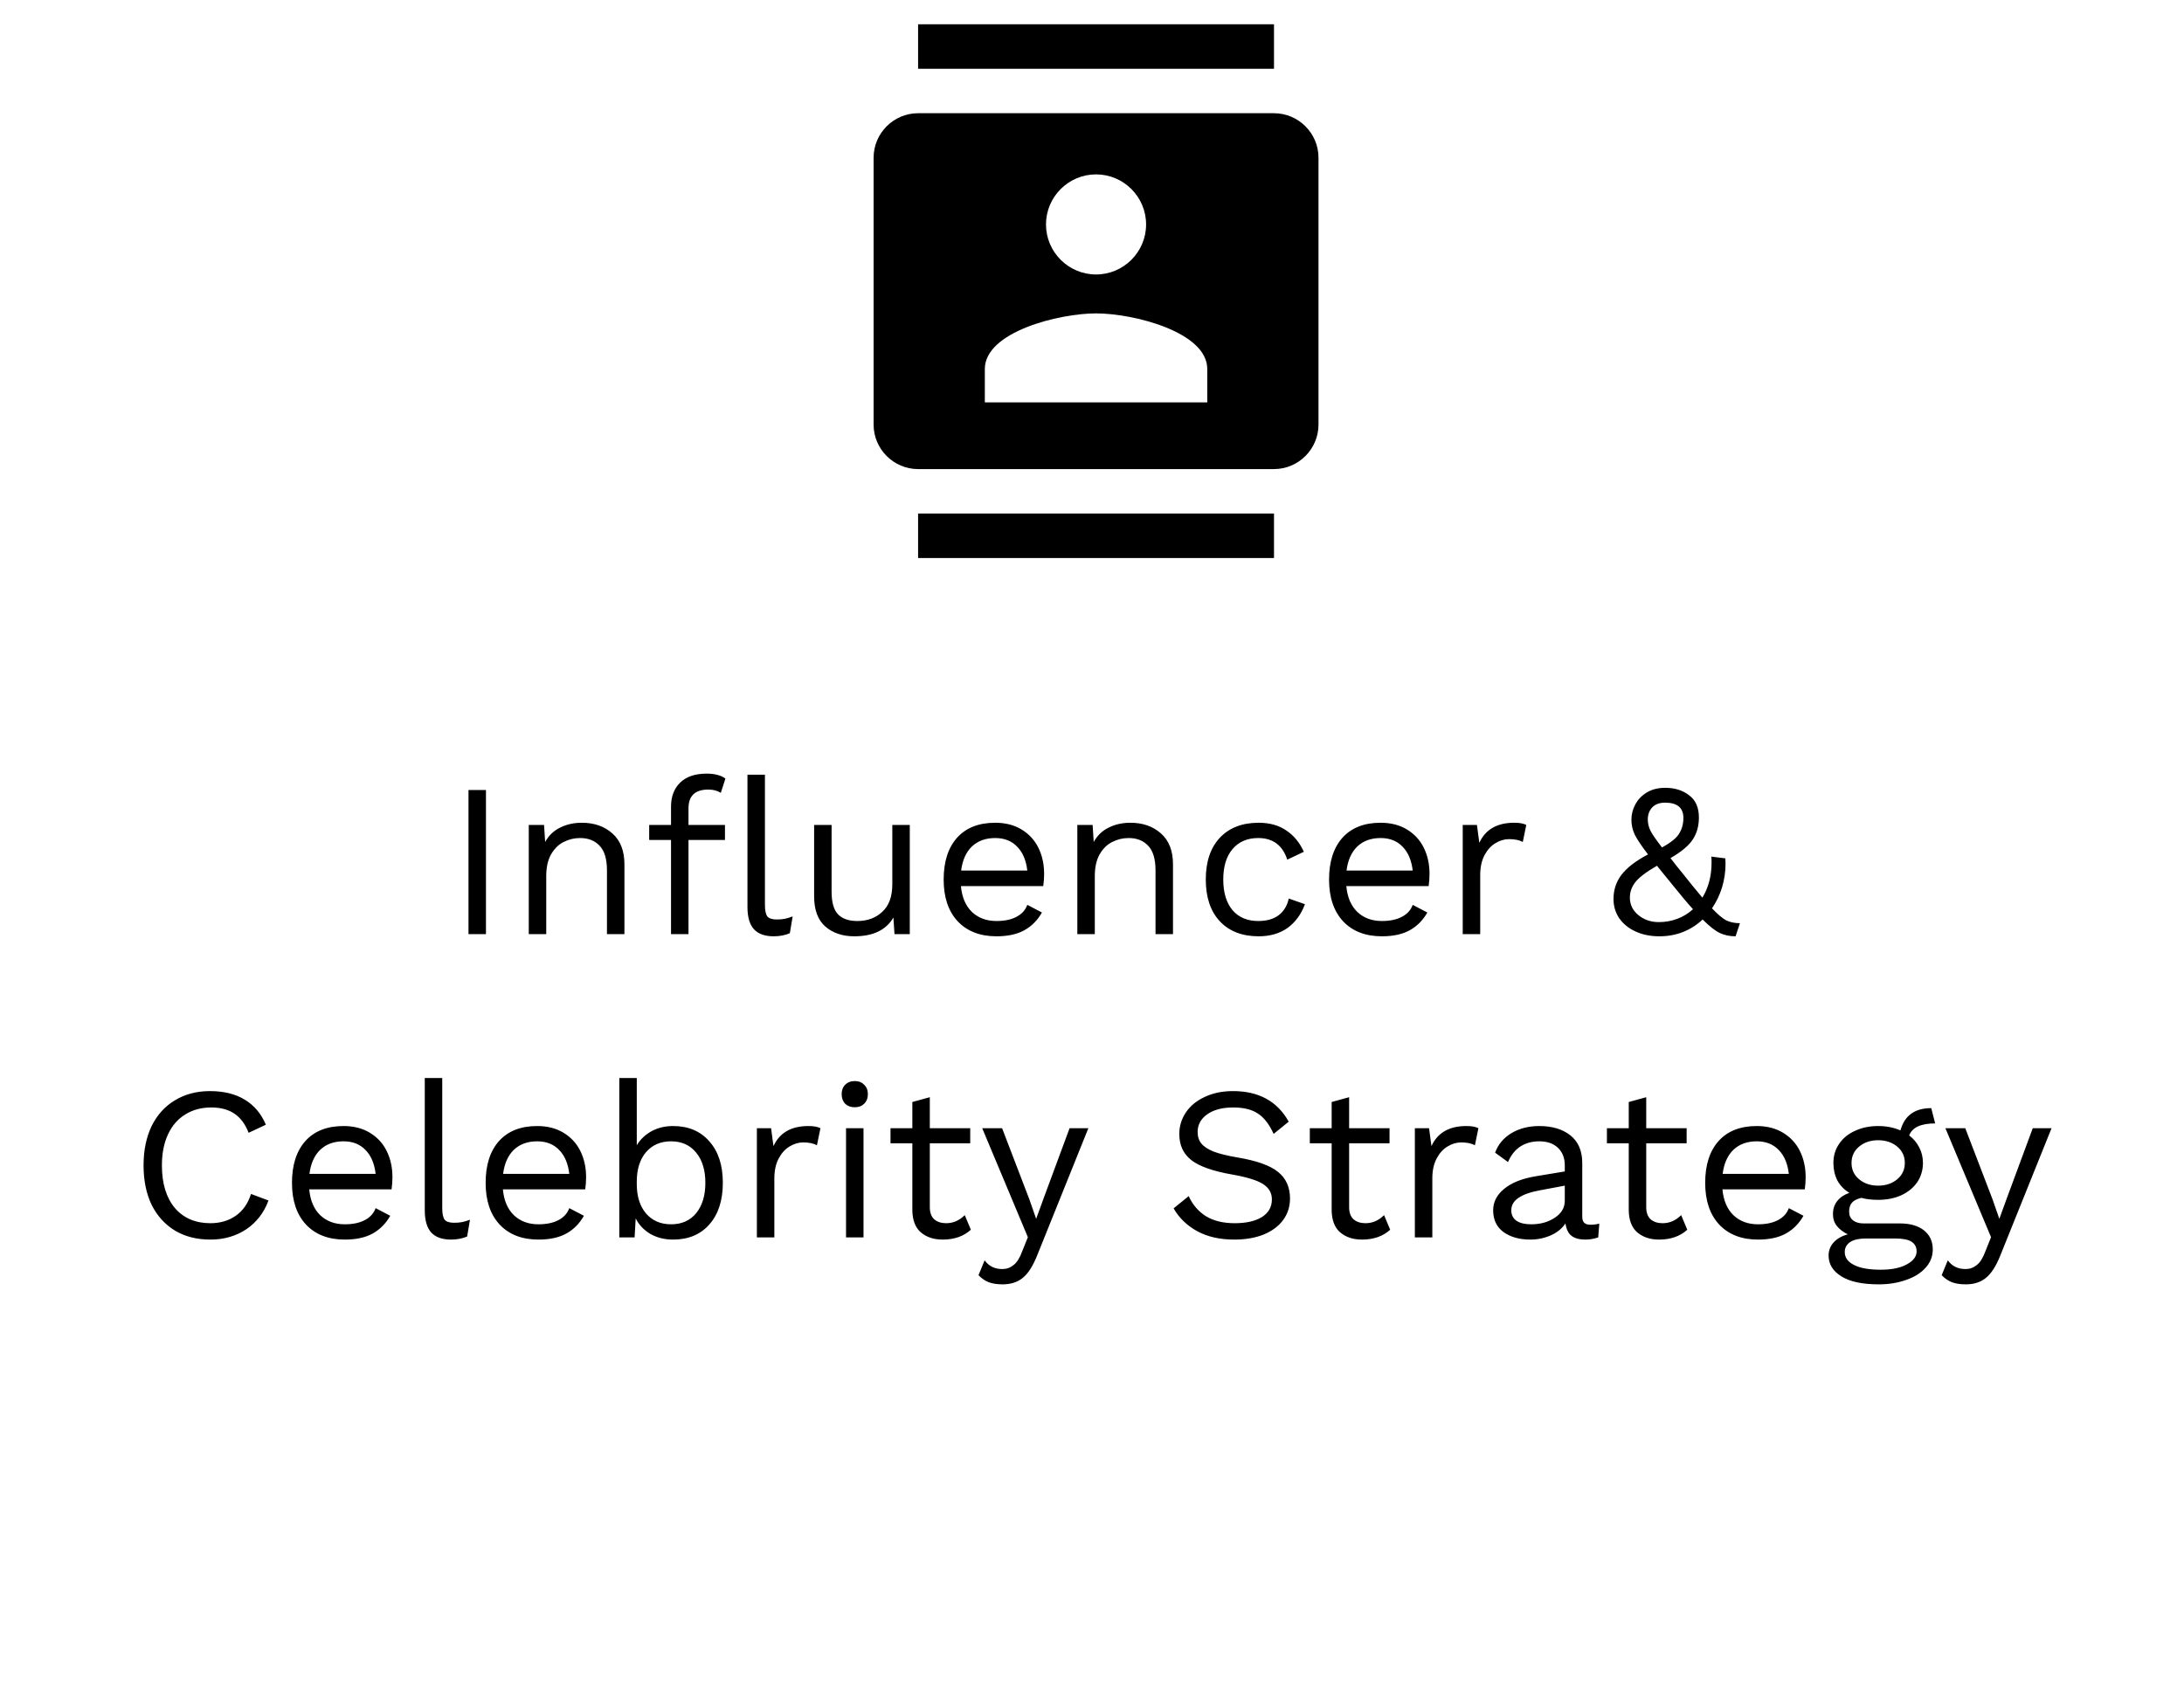
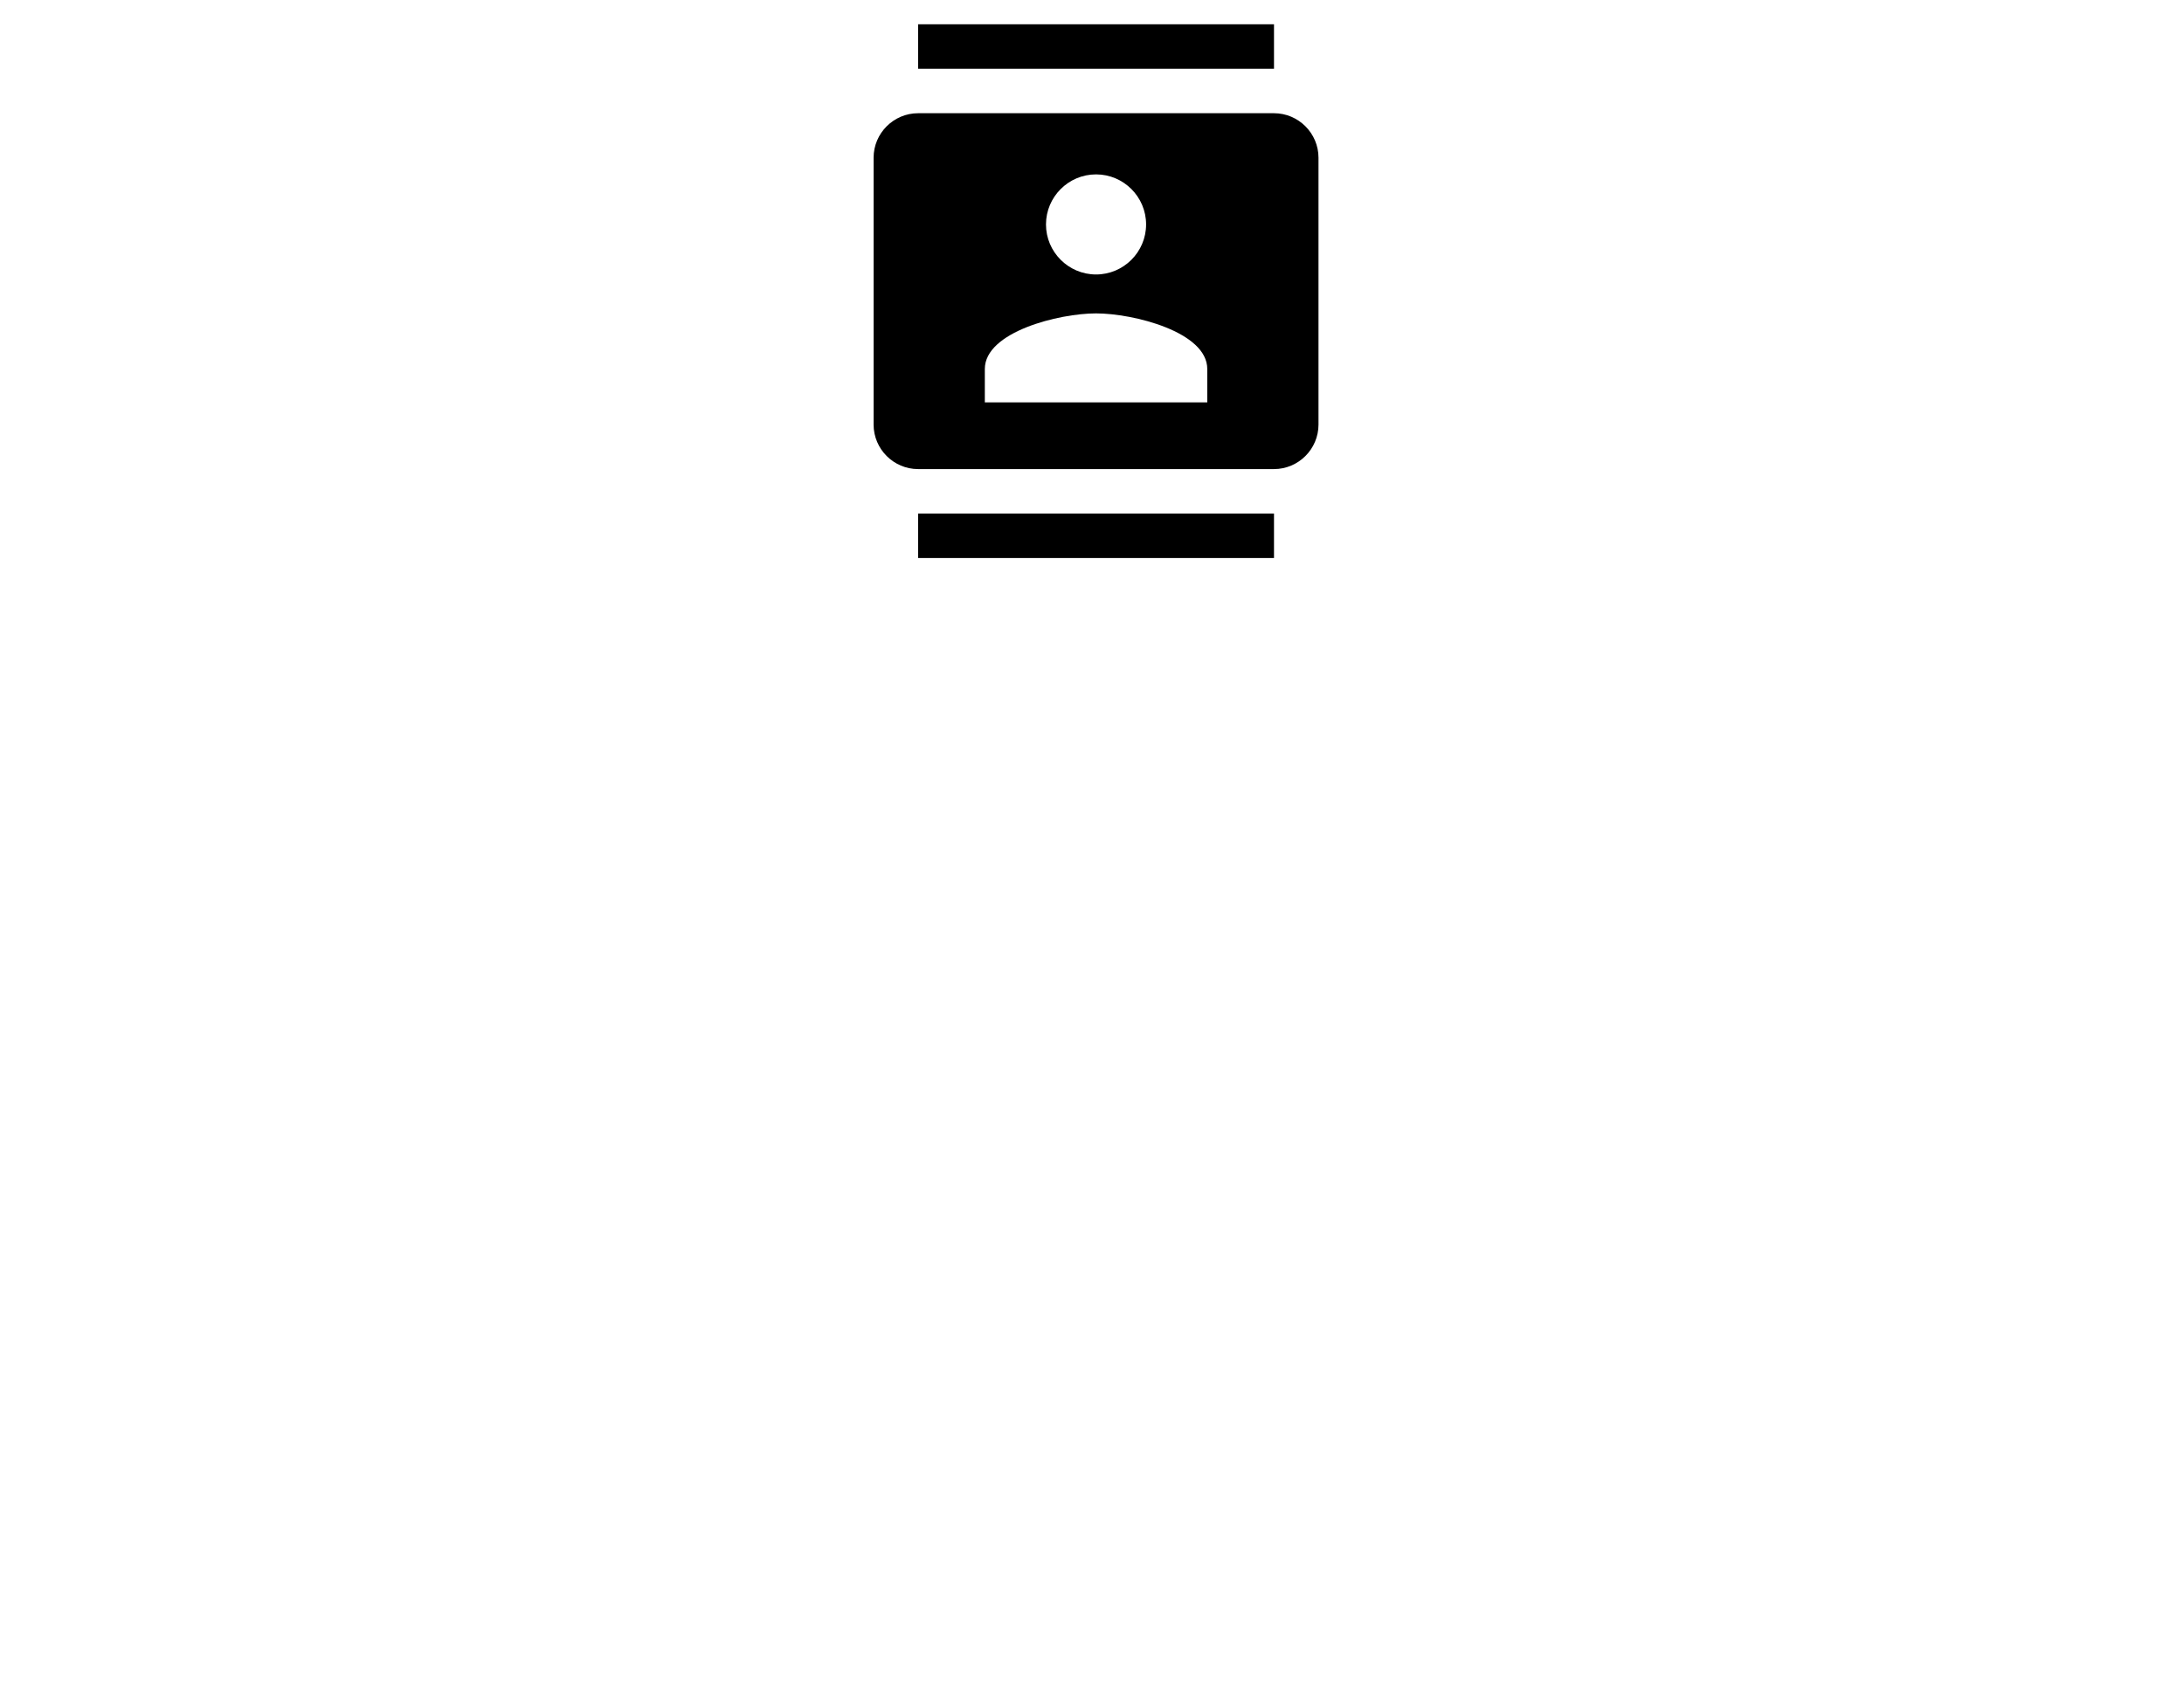
<svg xmlns="http://www.w3.org/2000/svg" width="180" height="140" viewBox="0 0 180 140" fill="none">
  <path d="M105 2H75.667V5.667H105V2ZM75.667 46H105V42.333H75.667V46ZM105 9.333H75.667C73.65 9.333 72 10.983 72 13V35C72 37.017 73.65 38.667 75.667 38.667H105C107.017 38.667 108.667 37.017 108.667 35V13C108.667 10.983 107.017 9.333 105 9.333ZM90.333 14.375C92.607 14.375 94.458 16.227 94.458 18.5C94.458 20.773 92.607 22.625 90.333 22.625C88.06 22.625 86.208 20.773 86.208 18.5C86.208 16.227 88.06 14.375 90.333 14.375ZM99.5 33.167H81.167V30.417C81.167 27.355 87.272 25.833 90.333 25.833C93.395 25.833 99.5 27.355 99.5 30.417V33.167Z" fill="black" />
-   <path d="M40.052 77H38.612V65.12H40.052V77ZM47.954 67.82C48.974 67.82 49.814 68.114 50.474 68.702C51.134 69.29 51.464 70.136 51.464 71.24V77H50.024V71.744C50.024 70.808 49.82 70.13 49.412 69.71C49.016 69.29 48.482 69.08 47.81 69.08C47.33 69.08 46.88 69.188 46.46 69.404C46.04 69.608 45.692 69.95 45.416 70.43C45.152 70.898 45.02 71.492 45.02 72.212V77H43.58V68H44.84L44.93 69.404C45.23 68.864 45.644 68.468 46.172 68.216C46.7 67.952 47.294 67.82 47.954 67.82ZM56.744 68H59.75V69.242H56.744V77H55.304V69.242H53.504V68H55.304V66.488C55.304 65.66 55.556 65 56.06 64.508C56.564 64.016 57.296 63.77 58.256 63.77C58.58 63.77 58.874 63.806 59.138 63.878C59.414 63.95 59.63 64.052 59.786 64.184L59.408 65.354C59.12 65.174 58.778 65.084 58.382 65.084C57.29 65.084 56.744 65.6 56.744 66.632V68ZM63.044 74.588C63.044 75.044 63.11 75.362 63.242 75.542C63.386 75.71 63.644 75.794 64.016 75.794C64.268 75.794 64.484 75.776 64.664 75.74C64.856 75.704 65.078 75.638 65.33 75.542L65.096 76.928C64.7 77.096 64.256 77.18 63.764 77.18C63.032 77.18 62.486 76.982 62.126 76.586C61.778 76.19 61.604 75.584 61.604 74.768V63.86H63.044V74.588ZM74.982 68V77H73.722L73.632 75.632C73.032 76.664 71.958 77.18 70.41 77.18C69.438 77.18 68.64 76.91 68.016 76.37C67.404 75.83 67.098 75.002 67.098 73.886V68H68.538V73.508C68.538 74.384 68.718 75.008 69.078 75.38C69.438 75.74 69.966 75.92 70.662 75.92C71.49 75.92 72.174 75.668 72.714 75.164C73.266 74.66 73.542 73.904 73.542 72.896V68H74.982ZM86.054 72.032C86.054 72.368 86.03 72.704 85.982 73.04H79.196C79.28 73.952 79.58 74.66 80.096 75.164C80.624 75.668 81.302 75.92 82.13 75.92C82.79 75.92 83.336 75.806 83.768 75.578C84.212 75.35 84.512 75.02 84.668 74.588L85.874 75.218C85.514 75.854 85.034 76.34 84.434 76.676C83.834 77.012 83.066 77.18 82.13 77.18C80.774 77.18 79.706 76.766 78.926 75.938C78.158 75.11 77.774 73.964 77.774 72.5C77.774 71.036 78.14 69.89 78.872 69.062C79.616 68.234 80.666 67.82 82.022 67.82C82.862 67.82 83.588 68.006 84.2 68.378C84.812 68.75 85.274 69.254 85.586 69.89C85.898 70.526 86.054 71.24 86.054 72.032ZM82.022 69.08C81.23 69.08 80.588 69.314 80.096 69.782C79.616 70.25 79.322 70.91 79.214 71.762H84.668C84.572 70.922 84.296 70.268 83.84 69.8C83.384 69.32 82.778 69.08 82.022 69.08ZM93.165 67.82C94.185 67.82 95.025 68.114 95.685 68.702C96.345 69.29 96.675 70.136 96.675 71.24V77H95.235V71.744C95.235 70.808 95.031 70.13 94.623 69.71C94.227 69.29 93.693 69.08 93.021 69.08C92.541 69.08 92.091 69.188 91.671 69.404C91.251 69.608 90.903 69.95 90.627 70.43C90.363 70.898 90.231 71.492 90.231 72.212V77H88.791V68H90.051L90.141 69.404C90.441 68.864 90.855 68.468 91.383 68.216C91.911 67.952 92.505 67.82 93.165 67.82ZM103.734 67.82C104.634 67.82 105.39 68.03 106.002 68.45C106.626 68.858 107.112 69.446 107.46 70.214L106.092 70.862C105.708 69.674 104.91 69.08 103.698 69.08C102.798 69.08 102.09 69.386 101.574 69.998C101.07 70.598 100.818 71.432 100.818 72.5C100.818 73.568 101.07 74.408 101.574 75.02C102.09 75.62 102.798 75.92 103.698 75.92C104.394 75.92 104.952 75.764 105.372 75.452C105.804 75.128 106.086 74.666 106.218 74.066L107.55 74.534C107.238 75.374 106.758 76.028 106.11 76.496C105.462 76.952 104.67 77.18 103.734 77.18C102.378 77.18 101.31 76.766 100.53 75.938C99.762 75.11 99.378 73.964 99.378 72.5C99.378 71.036 99.762 69.89 100.53 69.062C101.31 68.234 102.378 67.82 103.734 67.82ZM117.818 72.032C117.818 72.368 117.794 72.704 117.746 73.04H110.96C111.044 73.952 111.344 74.66 111.86 75.164C112.388 75.668 113.066 75.92 113.894 75.92C114.554 75.92 115.1 75.806 115.532 75.578C115.976 75.35 116.276 75.02 116.432 74.588L117.638 75.218C117.278 75.854 116.798 76.34 116.198 76.676C115.598 77.012 114.83 77.18 113.894 77.18C112.538 77.18 111.47 76.766 110.69 75.938C109.922 75.11 109.538 73.964 109.538 72.5C109.538 71.036 109.904 69.89 110.636 69.062C111.38 68.234 112.43 67.82 113.786 67.82C114.626 67.82 115.352 68.006 115.964 68.378C116.576 68.75 117.038 69.254 117.35 69.89C117.662 70.526 117.818 71.24 117.818 72.032ZM113.786 69.08C112.994 69.08 112.352 69.314 111.86 69.782C111.38 70.25 111.086 70.91 110.978 71.762H116.432C116.336 70.922 116.06 70.268 115.604 69.8C115.148 69.32 114.542 69.08 113.786 69.08ZM124.803 67.82C125.235 67.82 125.565 67.88 125.793 68L125.505 69.404C125.217 69.248 124.839 69.17 124.371 69.17C123.987 69.17 123.609 69.284 123.237 69.512C122.877 69.728 122.577 70.064 122.337 70.52C122.109 70.964 121.995 71.504 121.995 72.14V77H120.555V68H121.725L121.923 69.476C122.427 68.372 123.387 67.82 124.803 67.82ZM141.099 74.876C141.567 75.368 141.957 75.698 142.269 75.866C142.593 76.022 142.971 76.1 143.403 76.1L143.043 77.18C142.563 77.18 142.131 77.09 141.747 76.91C141.363 76.73 140.889 76.358 140.325 75.794C139.857 76.238 139.323 76.58 138.723 76.82C138.123 77.06 137.469 77.18 136.761 77.18C136.029 77.18 135.375 77.048 134.799 76.784C134.223 76.52 133.773 76.154 133.449 75.686C133.137 75.218 132.981 74.69 132.981 74.102C132.981 73.358 133.197 72.698 133.629 72.122C134.073 71.534 134.805 70.97 135.825 70.43C135.309 69.758 134.949 69.224 134.745 68.828C134.553 68.432 134.457 68.012 134.457 67.568C134.457 67.124 134.565 66.704 134.781 66.308C134.997 65.9 135.315 65.57 135.735 65.318C136.155 65.066 136.659 64.94 137.247 64.94C138.027 64.94 138.681 65.144 139.209 65.552C139.749 65.948 140.019 66.56 140.019 67.388C140.019 68.072 139.857 68.666 139.533 69.17C139.221 69.674 138.603 70.196 137.679 70.736C137.883 71.012 138.279 71.51 138.867 72.23L139.515 73.04L140.307 73.994C140.811 73.166 141.063 72.2 141.063 71.096C141.063 70.88 141.057 70.718 141.045 70.61L142.197 70.754L142.215 71.186C142.215 71.858 142.119 72.512 141.927 73.148C141.735 73.772 141.459 74.348 141.099 74.876ZM137.229 66.164C136.773 66.164 136.419 66.296 136.167 66.56C135.927 66.824 135.807 67.154 135.807 67.55C135.807 67.862 135.879 68.168 136.023 68.468C136.167 68.756 136.485 69.218 136.977 69.854C137.709 69.458 138.183 69.074 138.399 68.702C138.627 68.33 138.741 67.904 138.741 67.424C138.741 66.584 138.237 66.164 137.229 66.164ZM136.707 76.01C137.247 76.01 137.757 75.92 138.237 75.74C138.717 75.56 139.149 75.296 139.533 74.948C139.125 74.504 138.579 73.856 137.895 73.004L136.563 71.366C135.687 71.87 135.093 72.32 134.781 72.716C134.481 73.1 134.331 73.526 134.331 73.994C134.331 74.57 134.565 75.05 135.033 75.434C135.501 75.818 136.059 76.01 136.707 76.01ZM22.128 98.958C21.756 99.966 21.144 100.758 20.292 101.334C19.44 101.898 18.456 102.18 17.34 102.18C16.224 102.18 15.252 101.934 14.424 101.442C13.596 100.938 12.954 100.23 12.498 99.318C12.054 98.394 11.832 97.308 11.832 96.06C11.832 94.824 12.054 93.744 12.498 92.82C12.954 91.896 13.596 91.188 14.424 90.696C15.252 90.192 16.212 89.94 17.304 89.94C18.444 89.94 19.398 90.174 20.166 90.642C20.946 91.11 21.528 91.8 21.912 92.712L20.49 93.378C20.226 92.682 19.842 92.16 19.338 91.812C18.834 91.464 18.192 91.29 17.412 91.29C16.596 91.29 15.882 91.482 15.27 91.866C14.658 92.238 14.184 92.784 13.848 93.504C13.512 94.224 13.344 95.076 13.344 96.06C13.344 97.548 13.698 98.718 14.406 99.57C15.126 100.41 16.104 100.83 17.34 100.83C18.144 100.83 18.84 100.626 19.428 100.218C20.016 99.81 20.436 99.21 20.688 98.418L22.128 98.958ZM32.344 97.032C32.344 97.368 32.32 97.704 32.272 98.04H25.486C25.57 98.952 25.87 99.66 26.386 100.164C26.914 100.668 27.592 100.92 28.42 100.92C29.08 100.92 29.626 100.806 30.058 100.578C30.502 100.35 30.802 100.02 30.958 99.588L32.164 100.218C31.804 100.854 31.324 101.34 30.724 101.676C30.124 102.012 29.356 102.18 28.42 102.18C27.064 102.18 25.996 101.766 25.216 100.938C24.448 100.11 24.064 98.964 24.064 97.5C24.064 96.036 24.43 94.89 25.162 94.062C25.906 93.234 26.956 92.82 28.312 92.82C29.152 92.82 29.878 93.006 30.49 93.378C31.102 93.75 31.564 94.254 31.876 94.89C32.188 95.526 32.344 96.24 32.344 97.032ZM28.312 94.08C27.52 94.08 26.878 94.314 26.386 94.782C25.906 95.25 25.612 95.91 25.504 96.762H30.958C30.862 95.922 30.586 95.268 30.13 94.8C29.674 94.32 29.068 94.08 28.312 94.08ZM36.449 99.588C36.449 100.044 36.515 100.362 36.647 100.542C36.791 100.71 37.049 100.794 37.421 100.794C37.673 100.794 37.889 100.776 38.069 100.74C38.261 100.704 38.483 100.638 38.735 100.542L38.501 101.928C38.105 102.096 37.661 102.18 37.169 102.18C36.437 102.18 35.891 101.982 35.531 101.586C35.183 101.19 35.009 100.584 35.009 99.768V88.86H36.449V99.588ZM48.305 97.032C48.305 97.368 48.281 97.704 48.233 98.04H41.447C41.531 98.952 41.831 99.66 42.347 100.164C42.875 100.668 43.553 100.92 44.381 100.92C45.041 100.92 45.587 100.806 46.019 100.578C46.463 100.35 46.763 100.02 46.919 99.588L48.125 100.218C47.765 100.854 47.285 101.34 46.685 101.676C46.085 102.012 45.317 102.18 44.381 102.18C43.025 102.18 41.957 101.766 41.177 100.938C40.409 100.11 40.025 98.964 40.025 97.5C40.025 96.036 40.391 94.89 41.123 94.062C41.867 93.234 42.917 92.82 44.273 92.82C45.113 92.82 45.839 93.006 46.451 93.378C47.063 93.75 47.525 94.254 47.837 94.89C48.149 95.526 48.305 96.24 48.305 97.032ZM44.273 94.08C43.481 94.08 42.839 94.314 42.347 94.782C41.867 95.25 41.573 95.91 41.465 96.762H46.919C46.823 95.922 46.547 95.268 46.091 94.8C45.635 94.32 45.029 94.08 44.273 94.08ZM55.47 92.82C56.73 92.82 57.726 93.24 58.458 94.08C59.202 94.908 59.574 96.048 59.574 97.5C59.574 98.952 59.202 100.098 58.458 100.938C57.726 101.766 56.73 102.18 55.47 102.18C54.774 102.18 54.15 102.024 53.598 101.712C53.058 101.388 52.656 100.962 52.392 100.434L52.302 102H51.042V88.86H52.482V94.404C52.77 93.924 53.172 93.54 53.688 93.252C54.216 92.964 54.81 92.82 55.47 92.82ZM55.308 100.92C56.184 100.92 56.874 100.614 57.378 100.002C57.882 99.378 58.134 98.544 58.134 97.5C58.134 96.456 57.882 95.628 57.378 95.016C56.874 94.392 56.184 94.08 55.308 94.08C54.444 94.08 53.754 94.38 53.238 94.98C52.734 95.58 52.482 96.384 52.482 97.392V97.608C52.482 98.616 52.734 99.42 53.238 100.02C53.754 100.62 54.444 100.92 55.308 100.92ZM66.628 92.82C67.06 92.82 67.39 92.88 67.618 93L67.33 94.404C67.042 94.248 66.664 94.17 66.196 94.17C65.812 94.17 65.434 94.284 65.062 94.512C64.702 94.728 64.402 95.064 64.162 95.52C63.934 95.964 63.82 96.504 63.82 97.14V102H62.38V93H63.55L63.748 94.476C64.252 93.372 65.212 92.82 66.628 92.82ZM70.448 91.272C70.124 91.272 69.86 91.176 69.656 90.984C69.464 90.78 69.368 90.516 69.368 90.192C69.368 89.868 69.464 89.61 69.656 89.418C69.86 89.214 70.124 89.112 70.448 89.112C70.772 89.112 71.03 89.214 71.222 89.418C71.426 89.61 71.528 89.868 71.528 90.192C71.528 90.516 71.426 90.78 71.222 90.984C71.03 91.176 70.772 91.272 70.448 91.272ZM71.168 102H69.728V93H71.168V102ZM80.017 101.37C79.417 101.91 78.643 102.18 77.695 102.18C76.963 102.18 76.363 101.982 75.895 101.586C75.439 101.19 75.205 100.584 75.193 99.768V94.242H73.393V93H75.193V90.84L76.633 90.444V93H79.963V94.242H76.633V99.516C76.633 99.948 76.753 100.278 76.993 100.506C77.245 100.722 77.575 100.83 77.983 100.83C78.559 100.83 79.069 100.608 79.513 100.164L80.017 101.37ZM85.47 103.512C85.122 104.376 84.732 104.982 84.3 105.33C83.868 105.69 83.31 105.87 82.626 105.87C82.17 105.87 81.786 105.81 81.474 105.69C81.174 105.57 80.898 105.378 80.646 105.114L81.15 103.89C81.498 104.37 81.984 104.61 82.608 104.61C82.956 104.61 83.262 104.502 83.526 104.286C83.802 104.082 84.042 103.704 84.246 103.152L84.714 101.982L80.952 93H82.59L84.84 98.868L85.398 100.47L86.046 98.688L88.152 93H89.7L85.47 103.512ZM101.622 89.94C103.746 89.94 105.276 90.78 106.212 92.46L104.97 93.468C104.61 92.676 104.178 92.118 103.674 91.794C103.182 91.458 102.504 91.29 101.64 91.29C100.728 91.29 100.008 91.482 99.48 91.866C98.964 92.238 98.706 92.718 98.706 93.306C98.706 93.69 98.808 94.008 99.012 94.26C99.216 94.512 99.552 94.734 100.02 94.926C100.5 95.106 101.16 95.268 102 95.412C103.572 95.676 104.682 96.072 105.33 96.6C105.99 97.128 106.32 97.86 106.32 98.796C106.32 99.468 106.128 100.062 105.744 100.578C105.372 101.082 104.838 101.478 104.142 101.766C103.446 102.042 102.642 102.18 101.73 102.18C100.53 102.18 99.504 101.946 98.652 101.478C97.812 101.01 97.17 100.386 96.726 99.606L97.968 98.598C98.292 99.306 98.766 99.858 99.39 100.254C100.026 100.638 100.818 100.83 101.766 100.83C102.702 100.83 103.446 100.662 103.998 100.326C104.55 99.978 104.826 99.492 104.826 98.868C104.826 98.34 104.586 97.92 104.106 97.608C103.626 97.296 102.774 97.032 101.55 96.816C99.966 96.54 98.844 96.144 98.184 95.628C97.524 95.112 97.194 94.392 97.194 93.468C97.194 92.832 97.374 92.244 97.734 91.704C98.094 91.164 98.61 90.738 99.282 90.426C99.954 90.102 100.734 89.94 101.622 89.94ZM114.576 101.37C113.976 101.91 113.202 102.18 112.254 102.18C111.522 102.18 110.922 101.982 110.454 101.586C109.998 101.19 109.764 100.584 109.752 99.768V94.242H107.952V93H109.752V90.84L111.192 90.444V93H114.522V94.242H111.192V99.516C111.192 99.948 111.312 100.278 111.552 100.506C111.804 100.722 112.134 100.83 112.542 100.83C113.118 100.83 113.628 100.608 114.072 100.164L114.576 101.37ZM120.857 92.82C121.289 92.82 121.619 92.88 121.847 93L121.559 94.404C121.271 94.248 120.893 94.17 120.425 94.17C120.041 94.17 119.663 94.284 119.291 94.512C118.931 94.728 118.631 95.064 118.391 95.52C118.163 95.964 118.049 96.504 118.049 97.14V102H116.609V93H117.779L117.977 94.476C118.481 93.372 119.441 92.82 120.857 92.82ZM131.09 100.956C131.33 100.956 131.57 100.926 131.81 100.866L131.72 102C131.384 102.12 131.024 102.18 130.64 102.18C130.172 102.18 129.8 102.078 129.524 101.874C129.26 101.67 129.092 101.328 129.02 100.848C128.744 101.268 128.336 101.598 127.796 101.838C127.268 102.066 126.71 102.18 126.122 102.18C125.234 102.18 124.502 101.976 123.926 101.568C123.35 101.148 123.062 100.548 123.062 99.768C123.062 99.084 123.362 98.496 123.962 98.004C124.562 97.5 125.432 97.152 126.572 96.96L128.966 96.564V96.06C128.966 95.46 128.78 94.98 128.408 94.62C128.036 94.26 127.52 94.08 126.86 94.08C126.26 94.08 125.738 94.224 125.294 94.512C124.862 94.8 124.526 95.226 124.286 95.79L123.224 95.016C123.464 94.344 123.908 93.81 124.556 93.414C125.216 93.018 125.984 92.82 126.86 92.82C127.928 92.82 128.786 93.078 129.434 93.594C130.082 94.11 130.406 94.872 130.406 95.88V100.308C130.406 100.524 130.46 100.686 130.568 100.794C130.676 100.902 130.85 100.956 131.09 100.956ZM126.194 100.92C126.95 100.92 127.598 100.74 128.138 100.38C128.69 100.02 128.966 99.552 128.966 98.976V97.734L126.95 98.112C126.146 98.256 125.546 98.466 125.15 98.742C124.754 99.006 124.556 99.348 124.556 99.768C124.556 100.14 124.7 100.428 124.988 100.632C125.276 100.824 125.678 100.92 126.194 100.92ZM139.062 101.37C138.462 101.91 137.688 102.18 136.74 102.18C136.008 102.18 135.408 101.982 134.94 101.586C134.484 101.19 134.25 100.584 134.238 99.768V94.242H132.438V93H134.238V90.84L135.678 90.444V93H139.008V94.242H135.678V99.516C135.678 99.948 135.798 100.278 136.038 100.506C136.29 100.722 136.62 100.83 137.028 100.83C137.604 100.83 138.114 100.608 138.558 100.164L139.062 101.37ZM148.817 97.032C148.817 97.368 148.793 97.704 148.745 98.04H141.959C142.043 98.952 142.343 99.66 142.859 100.164C143.387 100.668 144.065 100.92 144.893 100.92C145.553 100.92 146.099 100.806 146.531 100.578C146.975 100.35 147.275 100.02 147.431 99.588L148.637 100.218C148.277 100.854 147.797 101.34 147.197 101.676C146.597 102.012 145.829 102.18 144.893 102.18C143.537 102.18 142.469 101.766 141.689 100.938C140.921 100.11 140.537 98.964 140.537 97.5C140.537 96.036 140.903 94.89 141.635 94.062C142.379 93.234 143.429 92.82 144.785 92.82C145.625 92.82 146.351 93.006 146.963 93.378C147.575 93.75 148.037 94.254 148.349 94.89C148.661 95.526 148.817 96.24 148.817 97.032ZM144.785 94.08C143.993 94.08 143.351 94.314 142.859 94.782C142.379 95.25 142.085 95.91 141.977 96.762H147.431C147.335 95.922 147.059 95.268 146.603 94.8C146.147 94.32 145.541 94.08 144.785 94.08ZM156.576 100.848C157.428 100.848 158.094 101.04 158.574 101.424C159.054 101.808 159.294 102.33 159.294 102.99C159.294 103.566 159.096 104.07 158.7 104.502C158.304 104.946 157.764 105.282 157.08 105.51C156.408 105.75 155.664 105.87 154.848 105.87C153.48 105.87 152.448 105.648 151.752 105.204C151.056 104.772 150.708 104.202 150.708 103.494C150.708 103.086 150.846 102.726 151.122 102.414C151.41 102.102 151.8 101.88 152.292 101.748C151.92 101.568 151.62 101.34 151.392 101.064C151.176 100.788 151.068 100.464 151.068 100.092C151.068 99.648 151.188 99.282 151.428 98.994C151.668 98.694 151.998 98.472 152.418 98.328C151.986 98.064 151.656 97.722 151.428 97.302C151.212 96.87 151.104 96.39 151.104 95.862C151.104 95.274 151.26 94.752 151.572 94.296C151.884 93.828 152.322 93.468 152.886 93.216C153.45 92.952 154.086 92.82 154.794 92.82C155.466 92.82 156.078 92.94 156.63 93.18C156.966 91.956 157.812 91.344 159.168 91.344L159.492 92.604C158.316 92.604 157.602 92.934 157.35 93.594C157.71 93.87 157.986 94.2 158.178 94.584C158.382 94.968 158.484 95.394 158.484 95.862C158.484 96.45 158.328 96.978 158.016 97.446C157.704 97.902 157.266 98.262 156.702 98.526C156.138 98.778 155.502 98.904 154.794 98.904C154.266 98.904 153.804 98.85 153.408 98.742C153.048 98.826 152.79 98.958 152.634 99.138C152.478 99.318 152.4 99.564 152.4 99.876C152.4 100.188 152.508 100.428 152.724 100.596C152.94 100.764 153.228 100.848 153.588 100.848H156.576ZM154.794 93.99C154.17 93.99 153.648 94.164 153.228 94.512C152.808 94.86 152.598 95.31 152.598 95.862C152.598 96.414 152.808 96.864 153.228 97.212C153.648 97.56 154.17 97.734 154.794 97.734C155.418 97.734 155.94 97.56 156.36 97.212C156.78 96.864 156.99 96.414 156.99 95.862C156.99 95.31 156.78 94.86 156.36 94.512C155.94 94.164 155.418 93.99 154.794 93.99ZM155.01 104.664C155.922 104.664 156.642 104.514 157.17 104.214C157.698 103.926 157.962 103.572 157.962 103.152C157.962 102.804 157.824 102.54 157.548 102.36C157.284 102.18 156.828 102.09 156.18 102.09H153.768C153.216 102.09 152.79 102.186 152.49 102.378C152.19 102.582 152.04 102.858 152.04 103.206C152.04 103.662 152.292 104.016 152.796 104.268C153.3 104.532 154.038 104.664 155.01 104.664ZM164.853 103.512C164.505 104.376 164.115 104.982 163.683 105.33C163.251 105.69 162.693 105.87 162.009 105.87C161.553 105.87 161.169 105.81 160.857 105.69C160.557 105.57 160.281 105.378 160.029 105.114L160.533 103.89C160.881 104.37 161.367 104.61 161.991 104.61C162.339 104.61 162.645 104.502 162.909 104.286C163.185 104.082 163.425 103.704 163.629 103.152L164.097 101.982L160.335 93H161.973L164.223 98.868L164.781 100.47L165.429 98.688L167.535 93H169.083L164.853 103.512Z" fill="black" />
</svg>